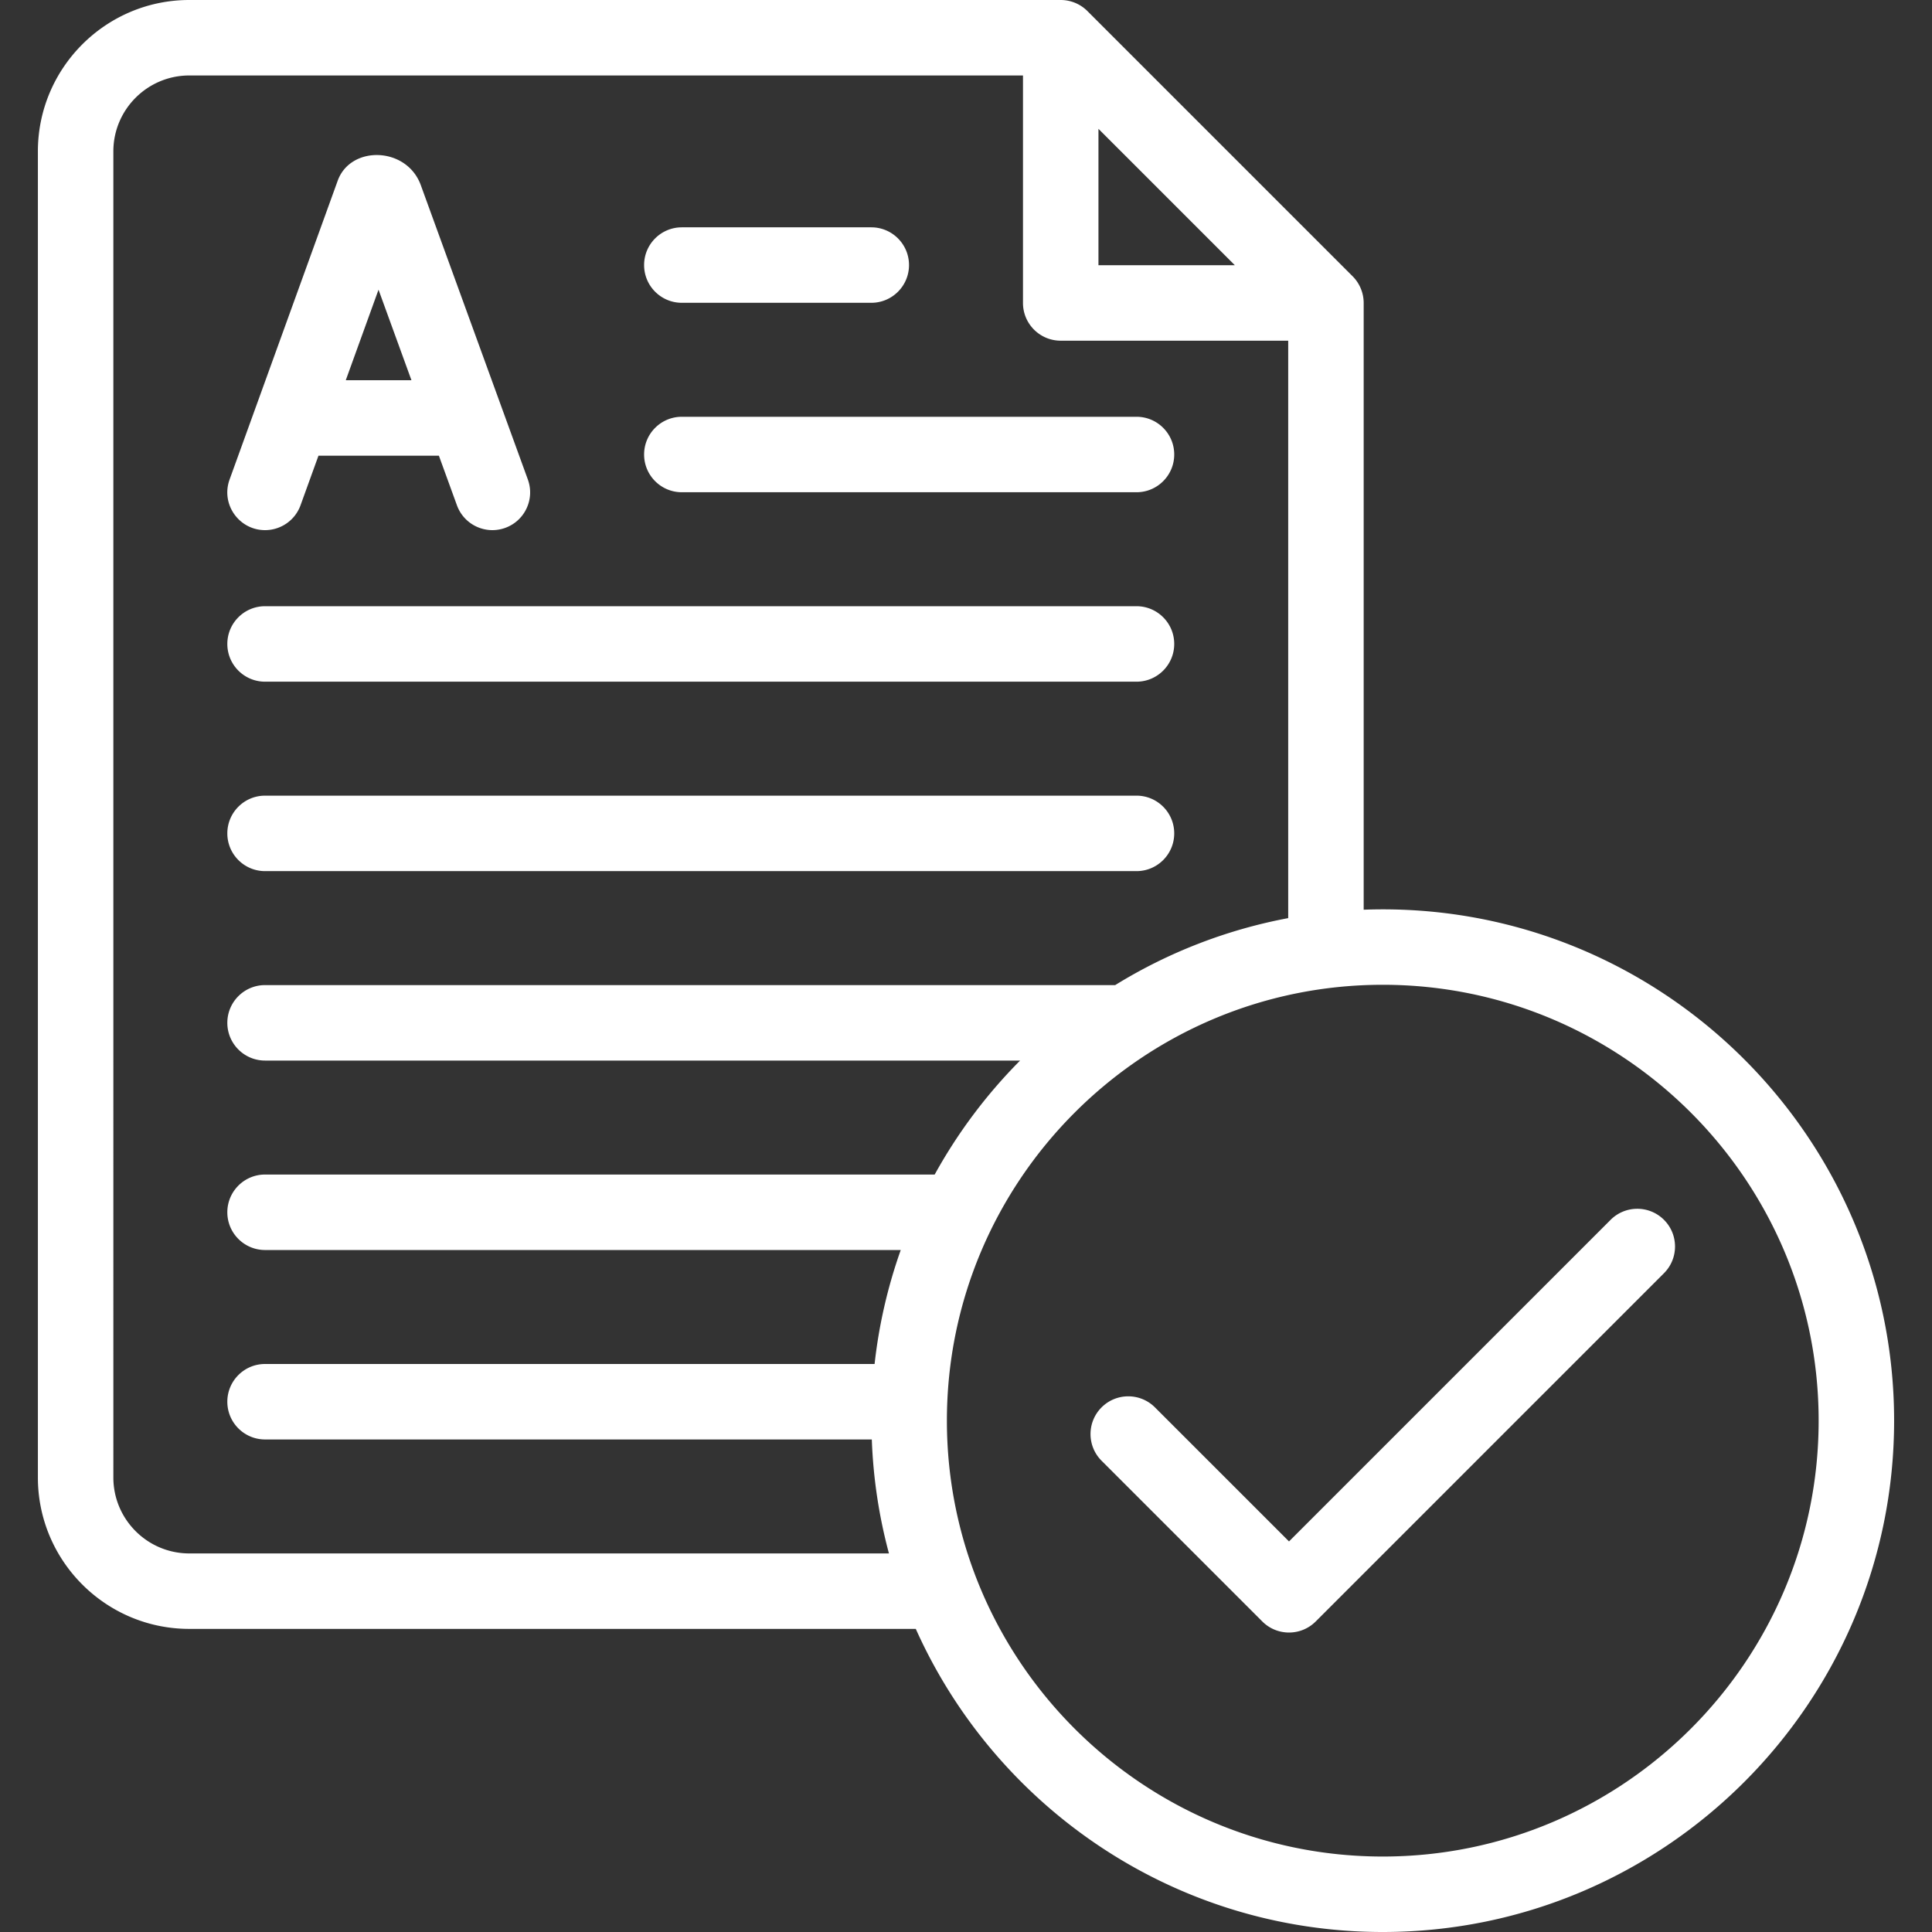
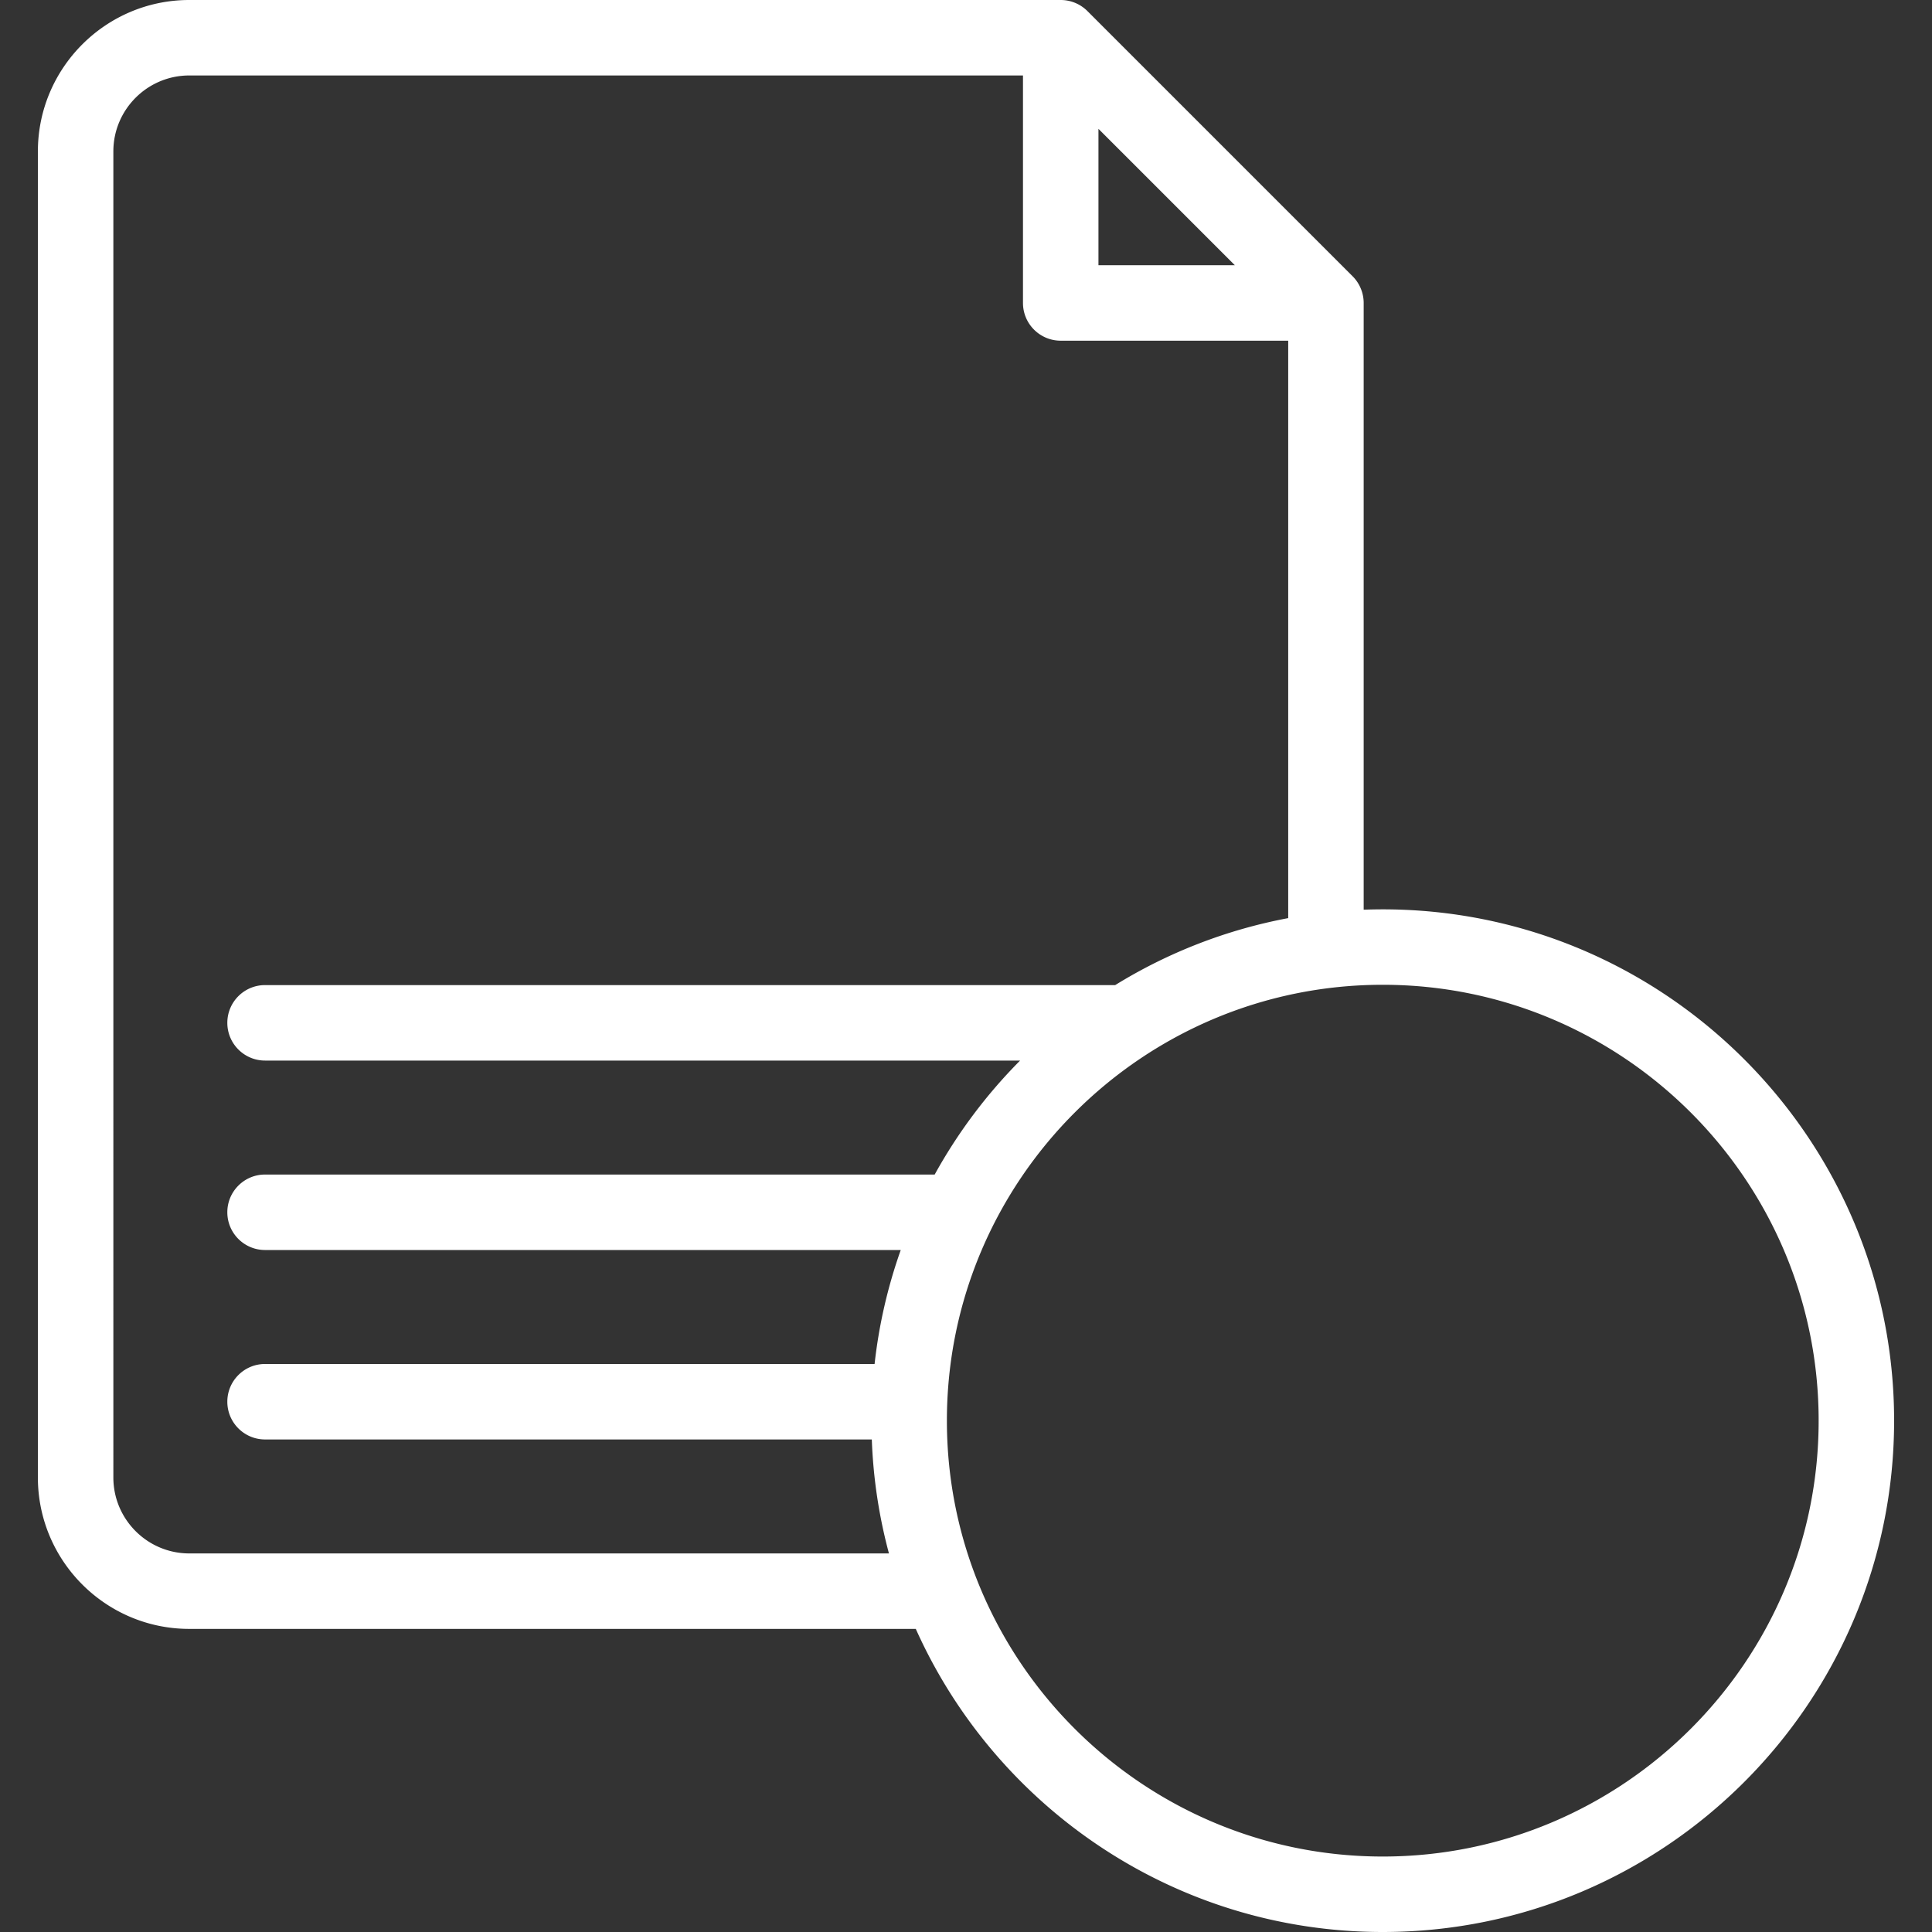
<svg xmlns="http://www.w3.org/2000/svg" version="1.1" width="512" height="512" x="0" y="0" viewBox="0 0 512 512" style="enable-background:new 0 0 512 512" xml:space="preserve">
  <rect x="0" y="0" width="512" height="512" fill="#333333" stroke="none" />
  <g>
    <path d="M361.388 241.084V80.286c0-2.71-1.113-5.256-2.929-7.071L288.173 2.929A10.017 10.017 0 0 0 281.102 0H50.163C28.04 0 10.041 17.999 10.041 40.122v351.429c0 22.124 17.999 40.123 40.122 40.123h192.531C263.866 478.967 311.37 512 366.449 512c74.721 0 135.51-60.789 135.51-135.51 0-76.413-63.583-138.258-140.571-135.406zM291.102 34.143l36.143 36.144h-36.143zM70.245 311.266c-5.522 0-10 4.478-10 10s4.478 10 10 10h168.463a134.508 134.508 0 0 0-6.933 30.204H70.245c-5.522 0-10 4.478-10 10s4.478 10 10 10h160.794a135.063 135.063 0 0 0 4.541 30.204H50.163c-11.096 0-20.122-9.027-20.122-20.123V40.122C30.041 29.026 39.067 20 50.163 20h220.938v60.286c0 5.522 4.478 10 10 10h60.286v153.026a134.65 134.65 0 0 0-45.85 17.749H70.245c-5.522 0-10 4.478-10 10 0 5.523 4.478 10 10 10h200.09a136.331 136.331 0 0 0-22.634 30.204H70.245zM366.449 492c-63.692 0-115.511-51.817-115.511-115.51 0-63.692 51.818-115.511 115.511-115.511s115.51 51.818 115.51 115.511S430.142 492 366.449 492z" fill="#ffffff" opacity="1" data-original="#000000" />
-     <path d="M70.244 140.493c4.092 0 7.932-2.531 9.404-6.601l4.749-13.127h31.915l4.78 13.143c1.889 5.19 7.626 7.867 12.815 5.979 5.19-1.888 7.867-7.625 5.979-12.815l-28.393-78.067a8.198 8.198 0 0 0-.082-.219c-3.888-9.958-18.532-10.261-21.919-.893L60.84 127.088c-2.37 6.556 2.525 13.405 9.404 13.405zm30.069-63.719 8.726 23.991H91.634zM180.694 80.245h50.204c5.522 0 10-4.478 10-10s-4.478-10-10-10h-50.204c-5.522 0-10 4.478-10 10 0 5.523 4.478 10 10 10zM180.694 130.449h120.489c5.522 0 10-4.478 10-10s-4.478-10-10-10H180.694c-5.522 0-10 4.478-10 10 0 5.523 4.478 10 10 10zM70.245 180.653h230.938c5.522 0 10-4.478 10-10s-4.478-10-10-10H70.245c-5.522 0-10 4.478-10 10 0 5.523 4.478 10 10 10zM70.245 230.857h230.938c5.522 0 10-4.478 10-10s-4.478-10-10-10H70.245c-5.522 0-10 4.478-10 10 0 5.523 4.478 10 10 10zM426.827 323.269 341.6 408.497l-35.528-35.528c-3.906-3.904-10.236-3.904-14.143 0-3.905 3.905-3.905 10.237 0 14.142l42.6 42.6c3.905 3.902 10.236 3.904 14.143 0l92.299-92.3c3.905-3.905 3.905-10.237 0-14.143-3.907-3.904-10.238-3.904-14.144.001z" fill="#ffffff" opacity="1" data-original="#000000" />
  </g>
</svg>